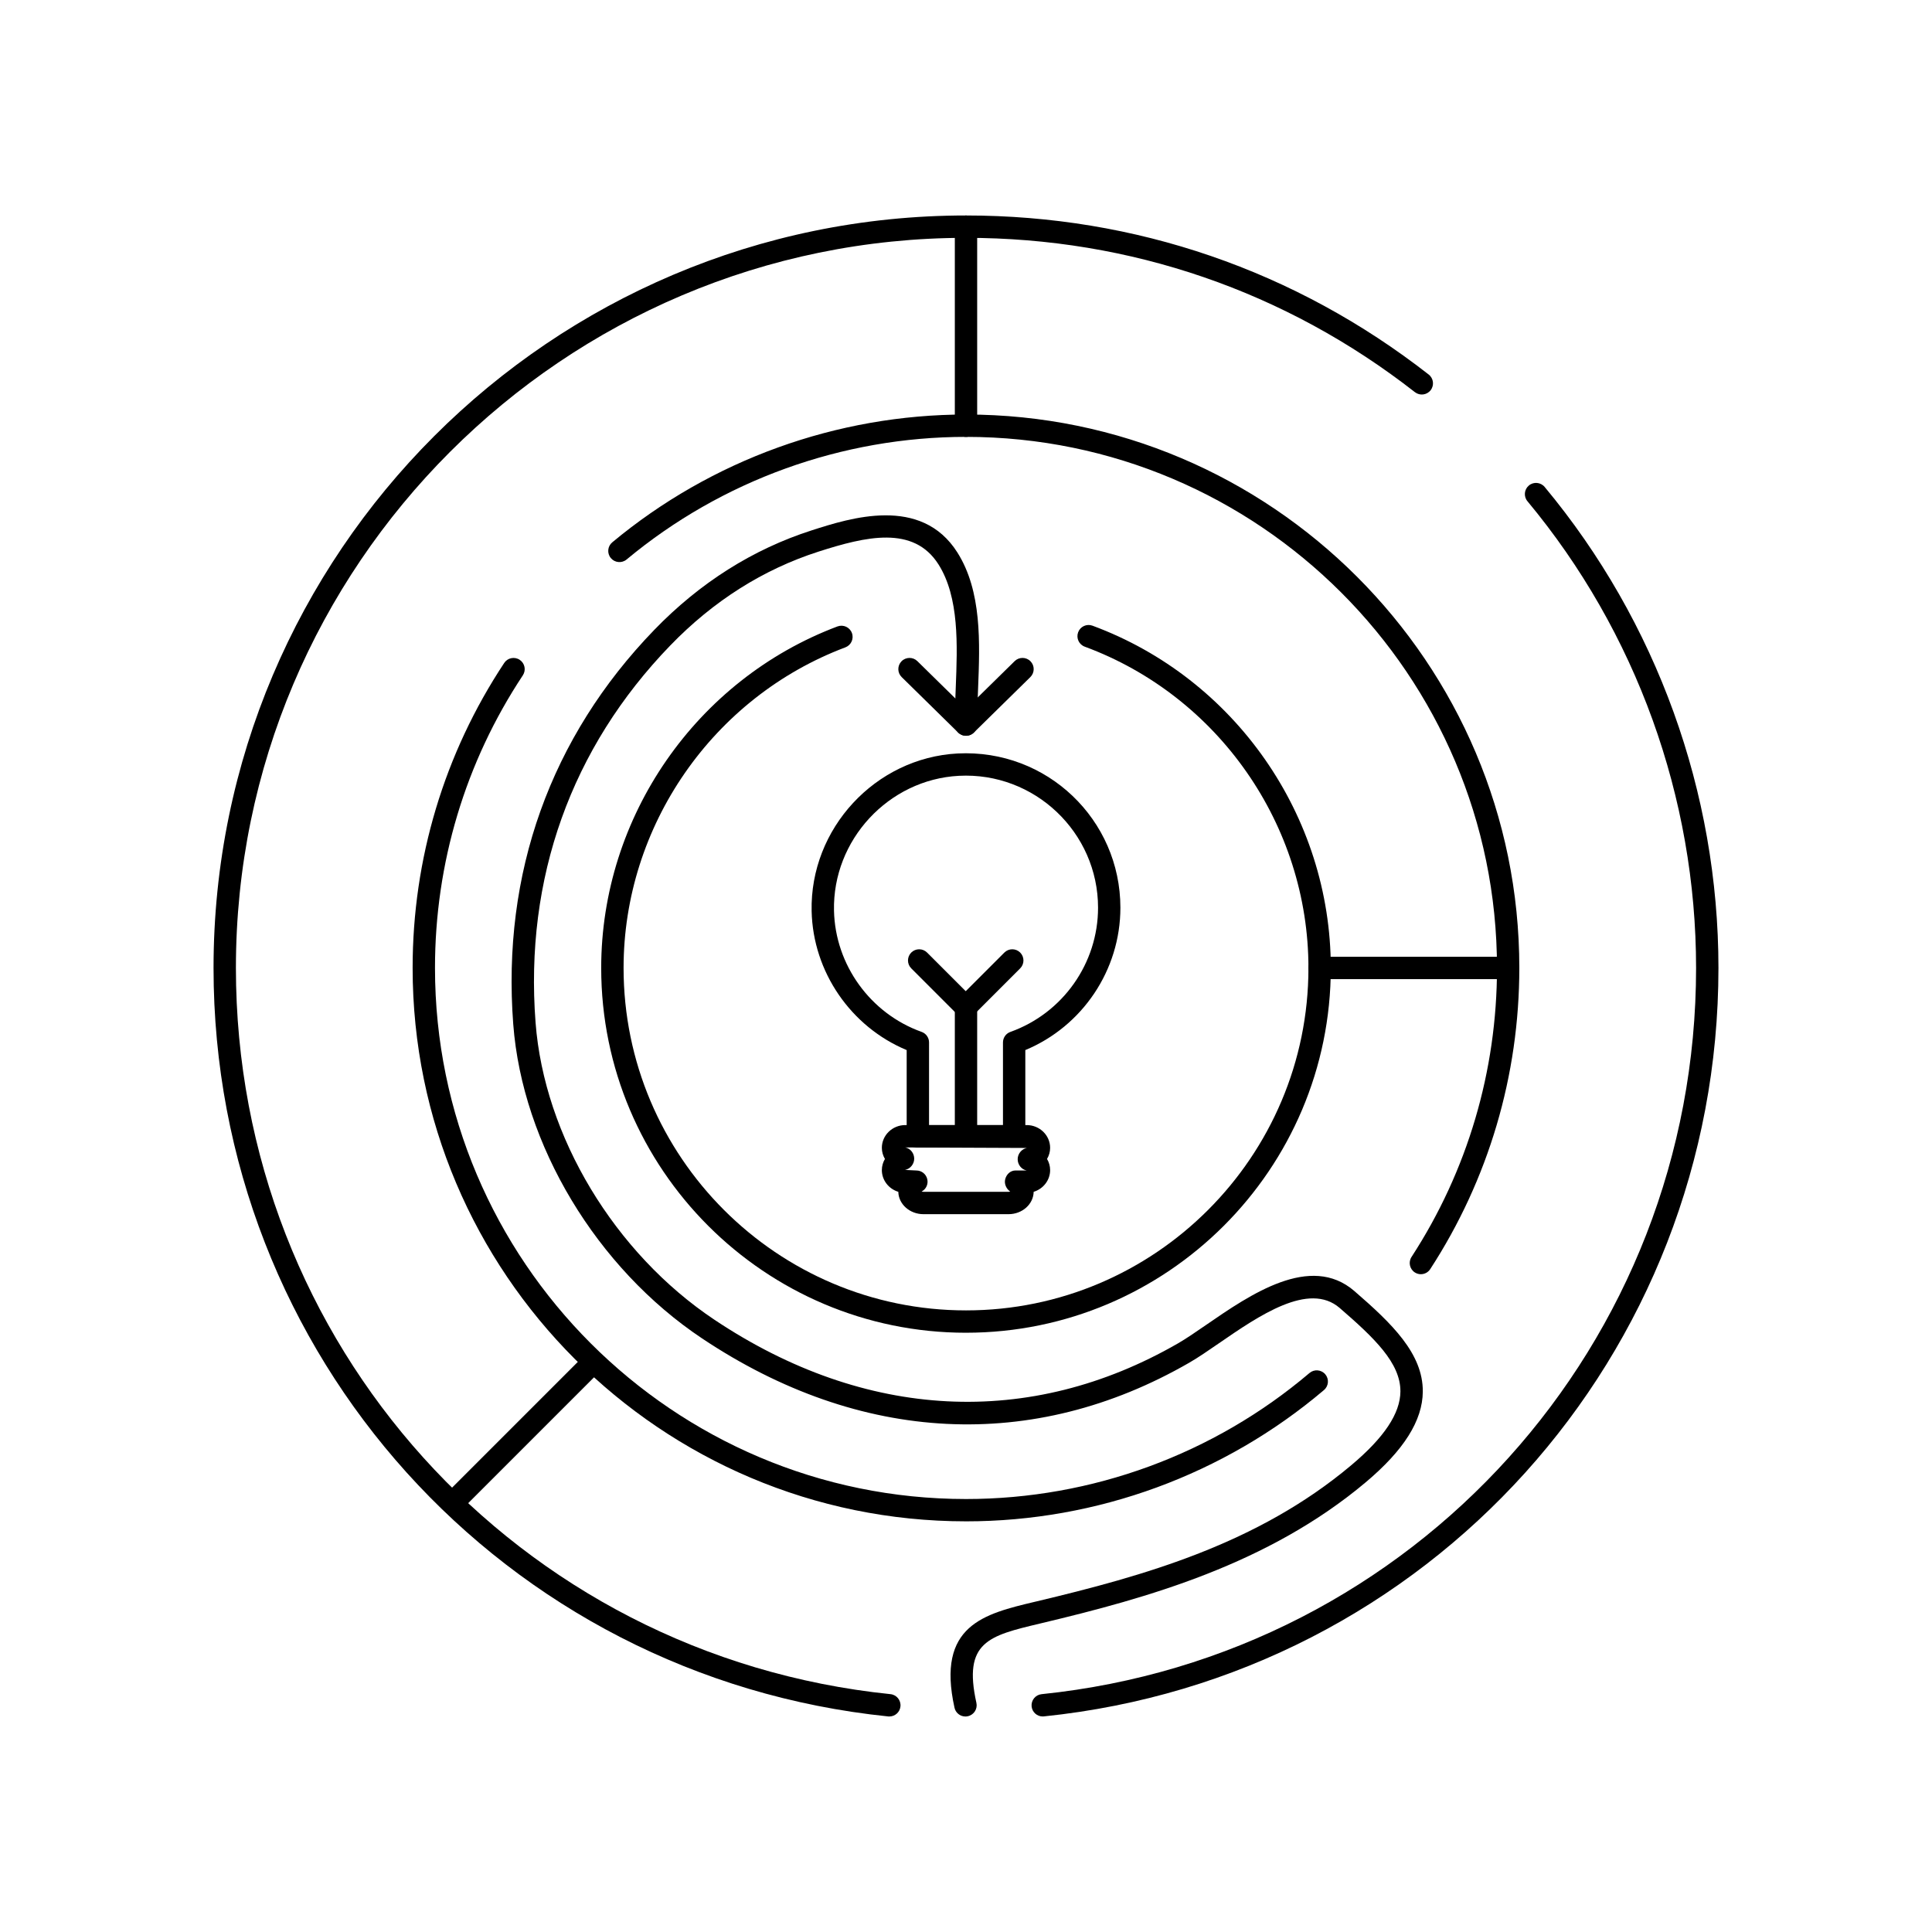
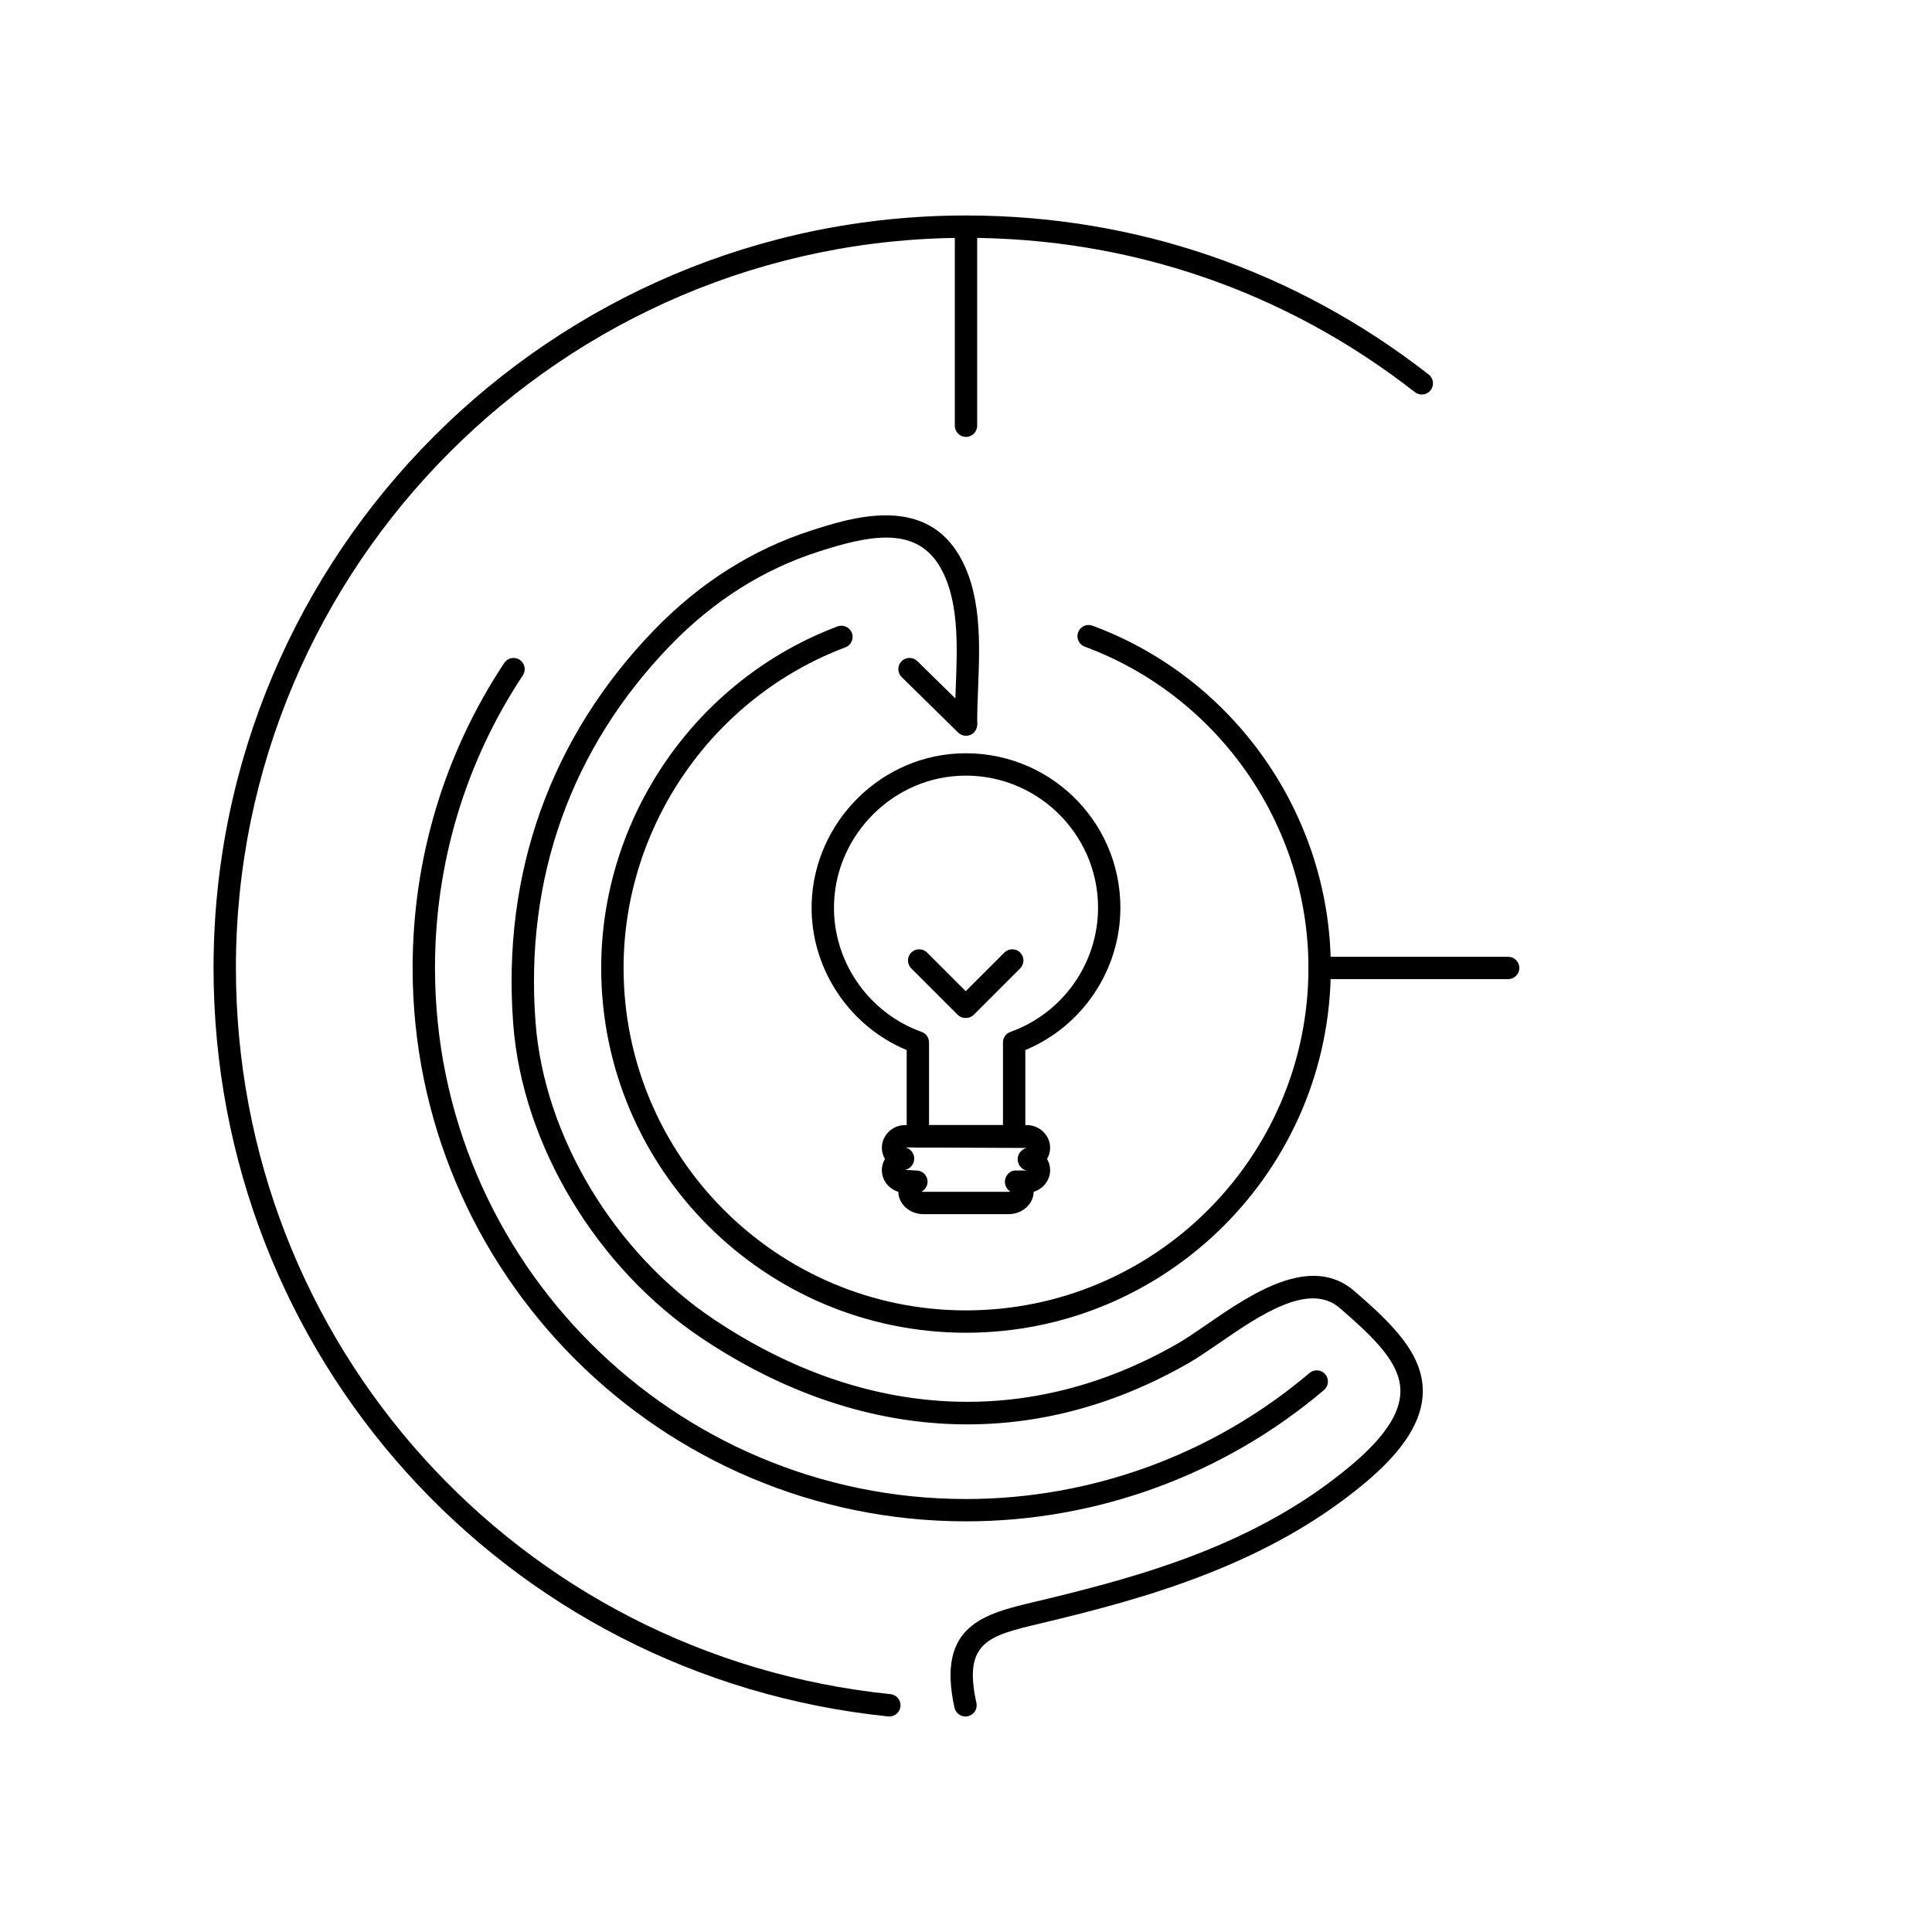
<svg xmlns="http://www.w3.org/2000/svg" fill="#000000" width="800px" height="800px" version="1.1" viewBox="144 144 512 512">
  <g>
    <path d="m379.69 598.89c-0.098 0-0.207-0.004-0.309-0.016-101.93-10.477-178.79-95.754-178.79-198.36 0-109.95 89.453-199.41 199.41-199.41 44.902 0 87.301 14.578 122.62 42.152 1.289 1.008 1.516 2.871 0.508 4.16-1.008 1.289-2.863 1.516-4.16 0.512-34.258-26.758-75.398-40.898-118.97-40.898-106.69 0-193.48 86.797-193.48 193.48 0 99.555 74.578 182.29 173.47 192.46 1.625 0.164 2.809 1.625 2.641 3.25-0.156 1.531-1.441 2.664-2.941 2.664z" />
-     <path d="m420.33 598.88c-1.5 0-2.785-1.133-2.941-2.656-0.164-1.629 1.016-3.082 2.641-3.25 98.883-10.172 173.45-92.91 173.45-192.46 0-45.129-15.875-89.051-44.688-123.68-1.051-1.262-0.875-3.129 0.383-4.176 1.242-1.039 3.117-0.875 4.172 0.383 29.707 35.691 46.059 80.965 46.059 127.47 0 102.59-76.852 187.87-178.77 198.35-0.105 0.012-0.207 0.016-0.309 0.016z" />
-     <path d="m520.55 481.68c-0.555 0-1.109-0.152-1.613-0.477-1.371-0.895-1.758-2.727-0.867-4.102 14.82-22.785 22.648-49.273 22.648-76.594 0-77.594-63.125-140.73-140.72-140.73-32.82 0-64.762 11.539-89.949 32.5-1.254 1.039-3.121 0.875-4.172-0.383-1.051-1.262-0.875-3.129 0.383-4.176 26.246-21.84 59.531-33.867 93.734-33.867 80.859 0 146.64 65.789 146.64 146.65 0 28.469-8.16 56.074-23.605 79.82-0.562 0.879-1.512 1.355-2.481 1.355z" />
+     <path d="m420.33 598.88z" />
    <path d="m400 547.17c-80.863 0-146.65-65.789-146.65-146.65-0.008-28.883 8.387-56.836 24.27-80.828 0.898-1.363 2.731-1.742 4.106-0.832 1.367 0.906 1.738 2.742 0.832 4.109-15.238 23.02-23.285 49.836-23.281 77.559 0 77.598 63.129 140.73 140.73 140.73 33.328 0 65.652-11.859 91.023-33.398 1.238-1.055 3.117-0.91 4.18 0.34 1.059 1.25 0.906 3.117-0.344 4.176-26.445 22.438-60.133 34.797-94.863 34.797z" />
    <path d="m400 497.19c-53.305 0-96.676-43.367-96.676-96.676 0-40.035 25.168-76.406 62.617-90.504 1.551-0.57 3.238 0.199 3.82 1.73 0.578 1.531-0.199 3.238-1.73 3.816-35.156 13.234-58.777 47.379-58.777 84.961 0 50.039 40.711 90.75 90.75 90.75 50.039 0 90.746-40.711 90.746-90.75 0-37.82-23.824-72.039-59.285-85.145-1.535-0.57-2.32-2.269-1.75-3.809 0.566-1.535 2.269-2.32 3.805-1.75 37.773 13.965 63.156 50.414 63.156 90.703 0 53.305-43.371 96.672-96.676 96.672z" />
    <path d="m543.68 403.48h-49.969c-1.637 0-2.961-1.328-2.961-2.961 0-1.637 1.328-2.961 2.961-2.961h49.969c1.637 0 2.961 1.328 2.961 2.961s-1.324 2.961-2.961 2.961z" />
-     <path d="m265.02 544.18c-0.758 0-1.516-0.289-2.094-0.867-1.156-1.156-1.156-3.035 0-4.191l35.336-35.34c1.156-1.156 3.035-1.156 4.191 0s1.156 3.035 0 4.191l-35.336 35.34c-0.586 0.582-1.34 0.867-2.098 0.867z" />
    <path d="m400 259.79c-1.637 0-2.961-1.328-2.961-2.961v-52.758c0-1.637 1.328-2.961 2.961-2.961 1.637 0 2.961 1.328 2.961 2.961v52.758c0 1.633-1.324 2.961-2.961 2.961z" />
    <path d="m412.76 448.08h-25.52c-1.637 0-2.961-1.328-2.961-2.961v-22.836c-14.801-6.172-24.832-20.715-25.188-36.824-0.48-21.875 16.867-40.617 38.684-41.781 23.711-1.207 43.137 17.566 43.141 40.867 0 16.516-10.039 31.426-25.195 37.734v22.836c0 1.641-1.324 2.965-2.961 2.965zm-22.555-5.922h19.594v-21.902c0-1.254 0.785-2.371 1.969-2.789 13.895-4.965 23.227-18.191 23.227-32.918 0.004-19.934-16.824-36.012-36.902-34.949-18.648 0.996-33.488 17.027-33.074 35.73 0.316 14.371 9.645 27.285 23.219 32.133 1.18 0.418 1.969 1.535 1.969 2.789z" />
    <path d="m411.27 465.77h-22.539c-3.637 0-6.606-2.648-6.668-5.926-2.527-0.766-4.363-3.059-4.363-5.758 0-1.062 0.297-2.074 0.82-2.953-0.523-0.875-0.82-1.883-0.82-2.945 0-3.324 2.785-6.031 6.207-6.031h32.172c3.43 0 6.215 2.707 6.215 6.031 0 1.062-0.297 2.07-0.82 2.945 0.523 0.875 0.82 1.891 0.82 2.953 0 2.703-1.84 4.992-4.363 5.758-0.059 3.277-3.023 5.926-6.66 5.926zm-23.027-6c0.102 0.031 0.277 0.074 0.484 0.074h22.539c0.176 0 0.324-0.031 0.441-0.07-1.016-0.699-1.613-2.012-1.332-3.211 0.316-1.336 1.383-2.375 2.754-2.375h2.945c-1.398-0.27-2.379-1.562-2.379-2.984s1.043-2.719 2.441-2.981l-32.242-0.137c1.398 0.266 2.379 1.555 2.379 2.977 0.004 1.422-1.043 2.715-2.438 2.981l3.016 0.148c1.375 0 2.566 0.945 2.879 2.281 0.324 1.316-0.301 2.668-1.488 3.297z" />
-     <path d="m400 448.08c-1.637 0-2.961-1.328-2.961-2.961v-34.32c0-1.637 1.328-2.961 2.961-2.961 1.637 0 2.961 1.328 2.961 2.961v34.32c0 1.637-1.324 2.961-2.961 2.961z" />
    <path d="m399.85 413.76c-0.758 0-1.516-0.289-2.094-0.867l-12.262-12.266c-1.156-1.156-1.156-3.035 0-4.191s3.035-1.156 4.191 0l12.262 12.266c1.156 1.156 1.156 3.035 0 4.191-0.582 0.574-1.336 0.867-2.098 0.867z" />
    <path d="m400 413.76c-0.758 0-1.516-0.289-2.094-0.867-1.156-1.156-1.156-3.035 0-4.191l12.262-12.266c1.156-1.156 3.035-1.156 4.191 0s1.156 3.035 0 4.191l-12.262 12.266c-0.582 0.574-1.336 0.867-2.098 0.867z" />
    <path d="m399.84 598.89c-1.359 0-2.582-0.941-2.887-2.324-4.84-21.855 7.844-24.875 21.277-28.07l0.422-0.098c28.574-6.801 58.559-15.195 83.43-36.086 8.73-7.332 12.996-13.727 13.039-19.543 0.055-7.57-6.945-14.227-16.09-22.141-8.176-7.059-21.387 2.047-32.016 9.363-2.84 1.953-5.519 3.801-7.859 5.144-41.328 23.82-87.18 21.539-129.09-6.434-27.973-18.66-47.617-51.344-50.051-83.258-3.055-39.949 9.875-76.098 37.383-104.53 12.086-12.488 26.125-21.363 41.742-26.375 10.125-3.246 28.977-9.289 38.57 5.867 6.516 10.293 5.973 23.965 5.492 36.027-0.125 3.199-0.25 6.301-0.238 9.207 0.008 1.641-1.312 2.969-2.945 2.977-1.668-0.004-2.969-1.312-2.977-2.945-0.016-2.992 0.105-6.184 0.242-9.477 0.445-11.195 0.953-23.887-4.578-32.625-6.606-10.426-19.309-7.391-31.75-3.398-14.68 4.707-27.898 13.074-39.297 24.852-26.297 27.18-38.656 61.746-35.73 99.961 2.297 30.168 20.918 61.094 47.426 78.777 39.938 26.652 83.559 28.867 122.85 6.231 2.133-1.23 4.715-3.008 7.457-4.894 11.656-8.027 27.617-19.02 39.25-8.965 9.969 8.625 18.215 16.586 18.145 26.668-0.059 7.66-5.012 15.523-15.152 24.039-25.863 21.727-57.883 30.652-85.863 37.312l-0.426 0.102c-13.605 3.238-20.438 4.863-16.859 21.023 0.355 1.594-0.656 3.18-2.25 3.535-0.23 0.055-0.449 0.078-0.66 0.078z" />
    <path d="m400 338.99c-0.746 0-1.5-0.281-2.074-0.848l-14.973-14.707c-1.168-1.148-1.184-3.019-0.039-4.191 1.145-1.164 3.031-1.184 4.191-0.039l14.973 14.707c1.168 1.148 1.184 3.019 0.039 4.191-0.582 0.59-1.348 0.887-2.117 0.887z" />
-     <path d="m400 338.99c-0.766 0-1.535-0.297-2.113-0.887-1.145-1.164-1.129-3.043 0.039-4.191l14.973-14.707c1.168-1.145 3.047-1.129 4.191 0.039 1.145 1.164 1.129 3.043-0.039 4.191l-14.973 14.707c-0.578 0.566-1.328 0.848-2.078 0.848z" />
  </g>
</svg>